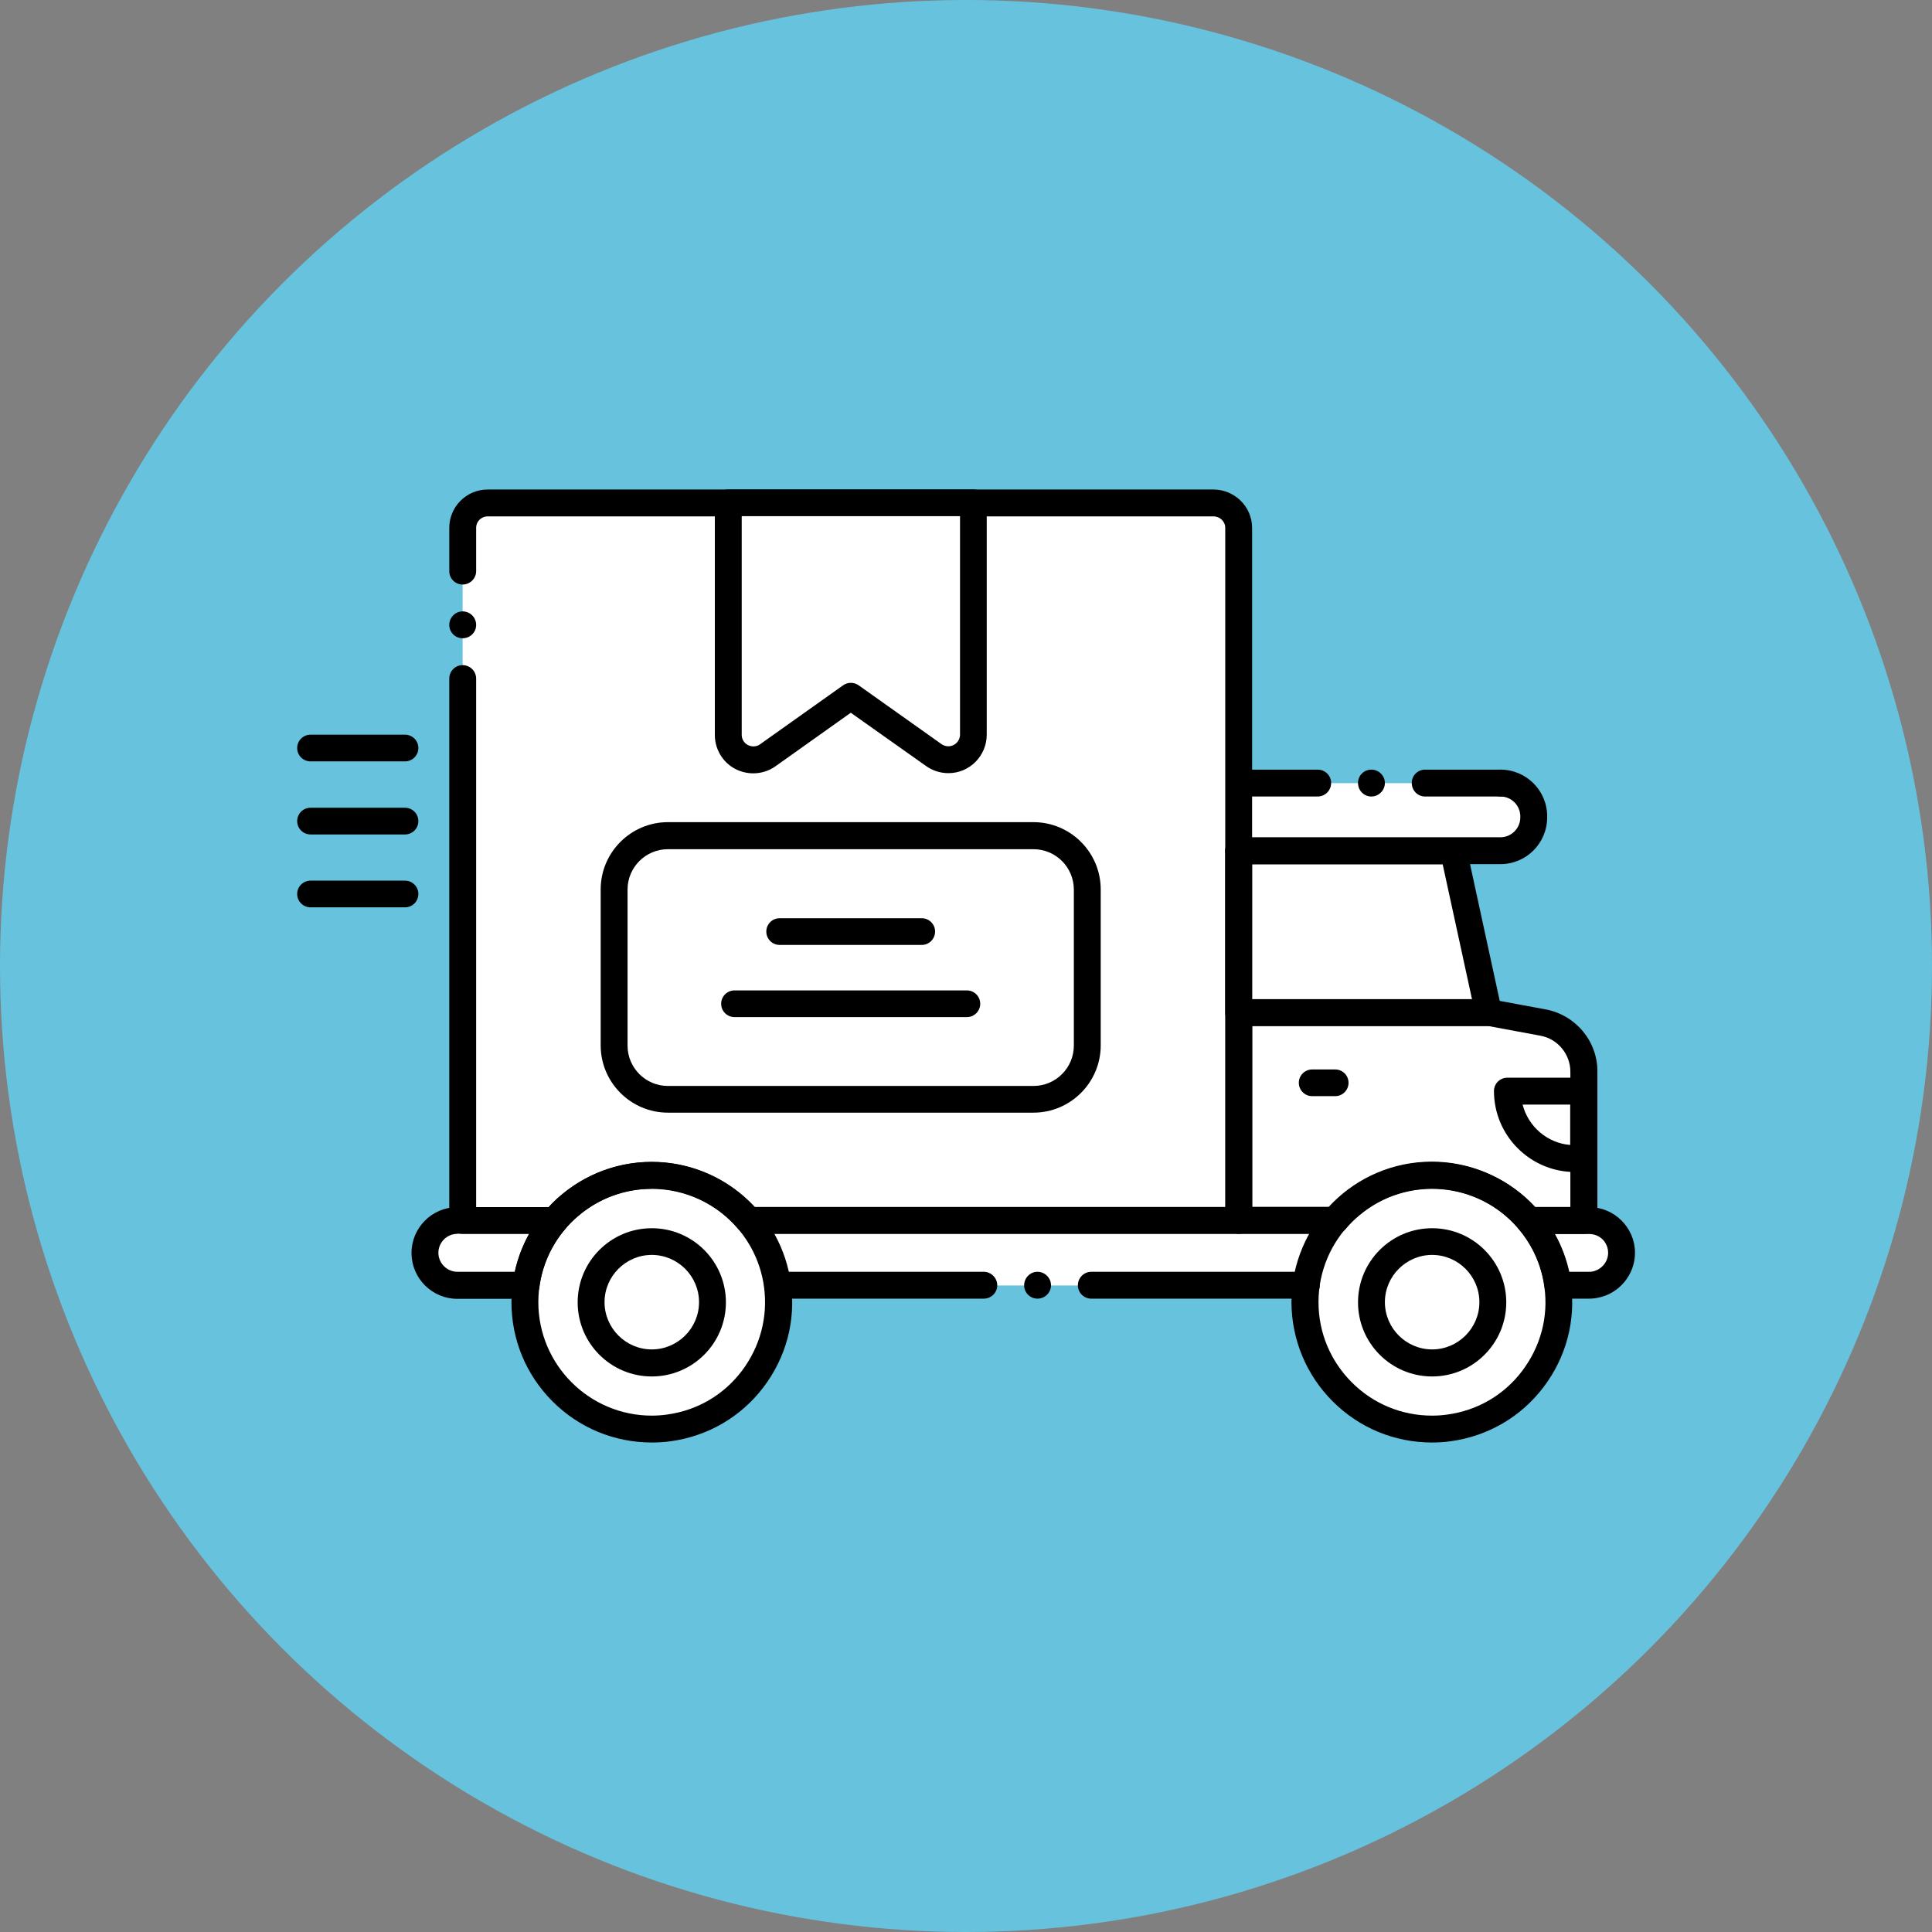
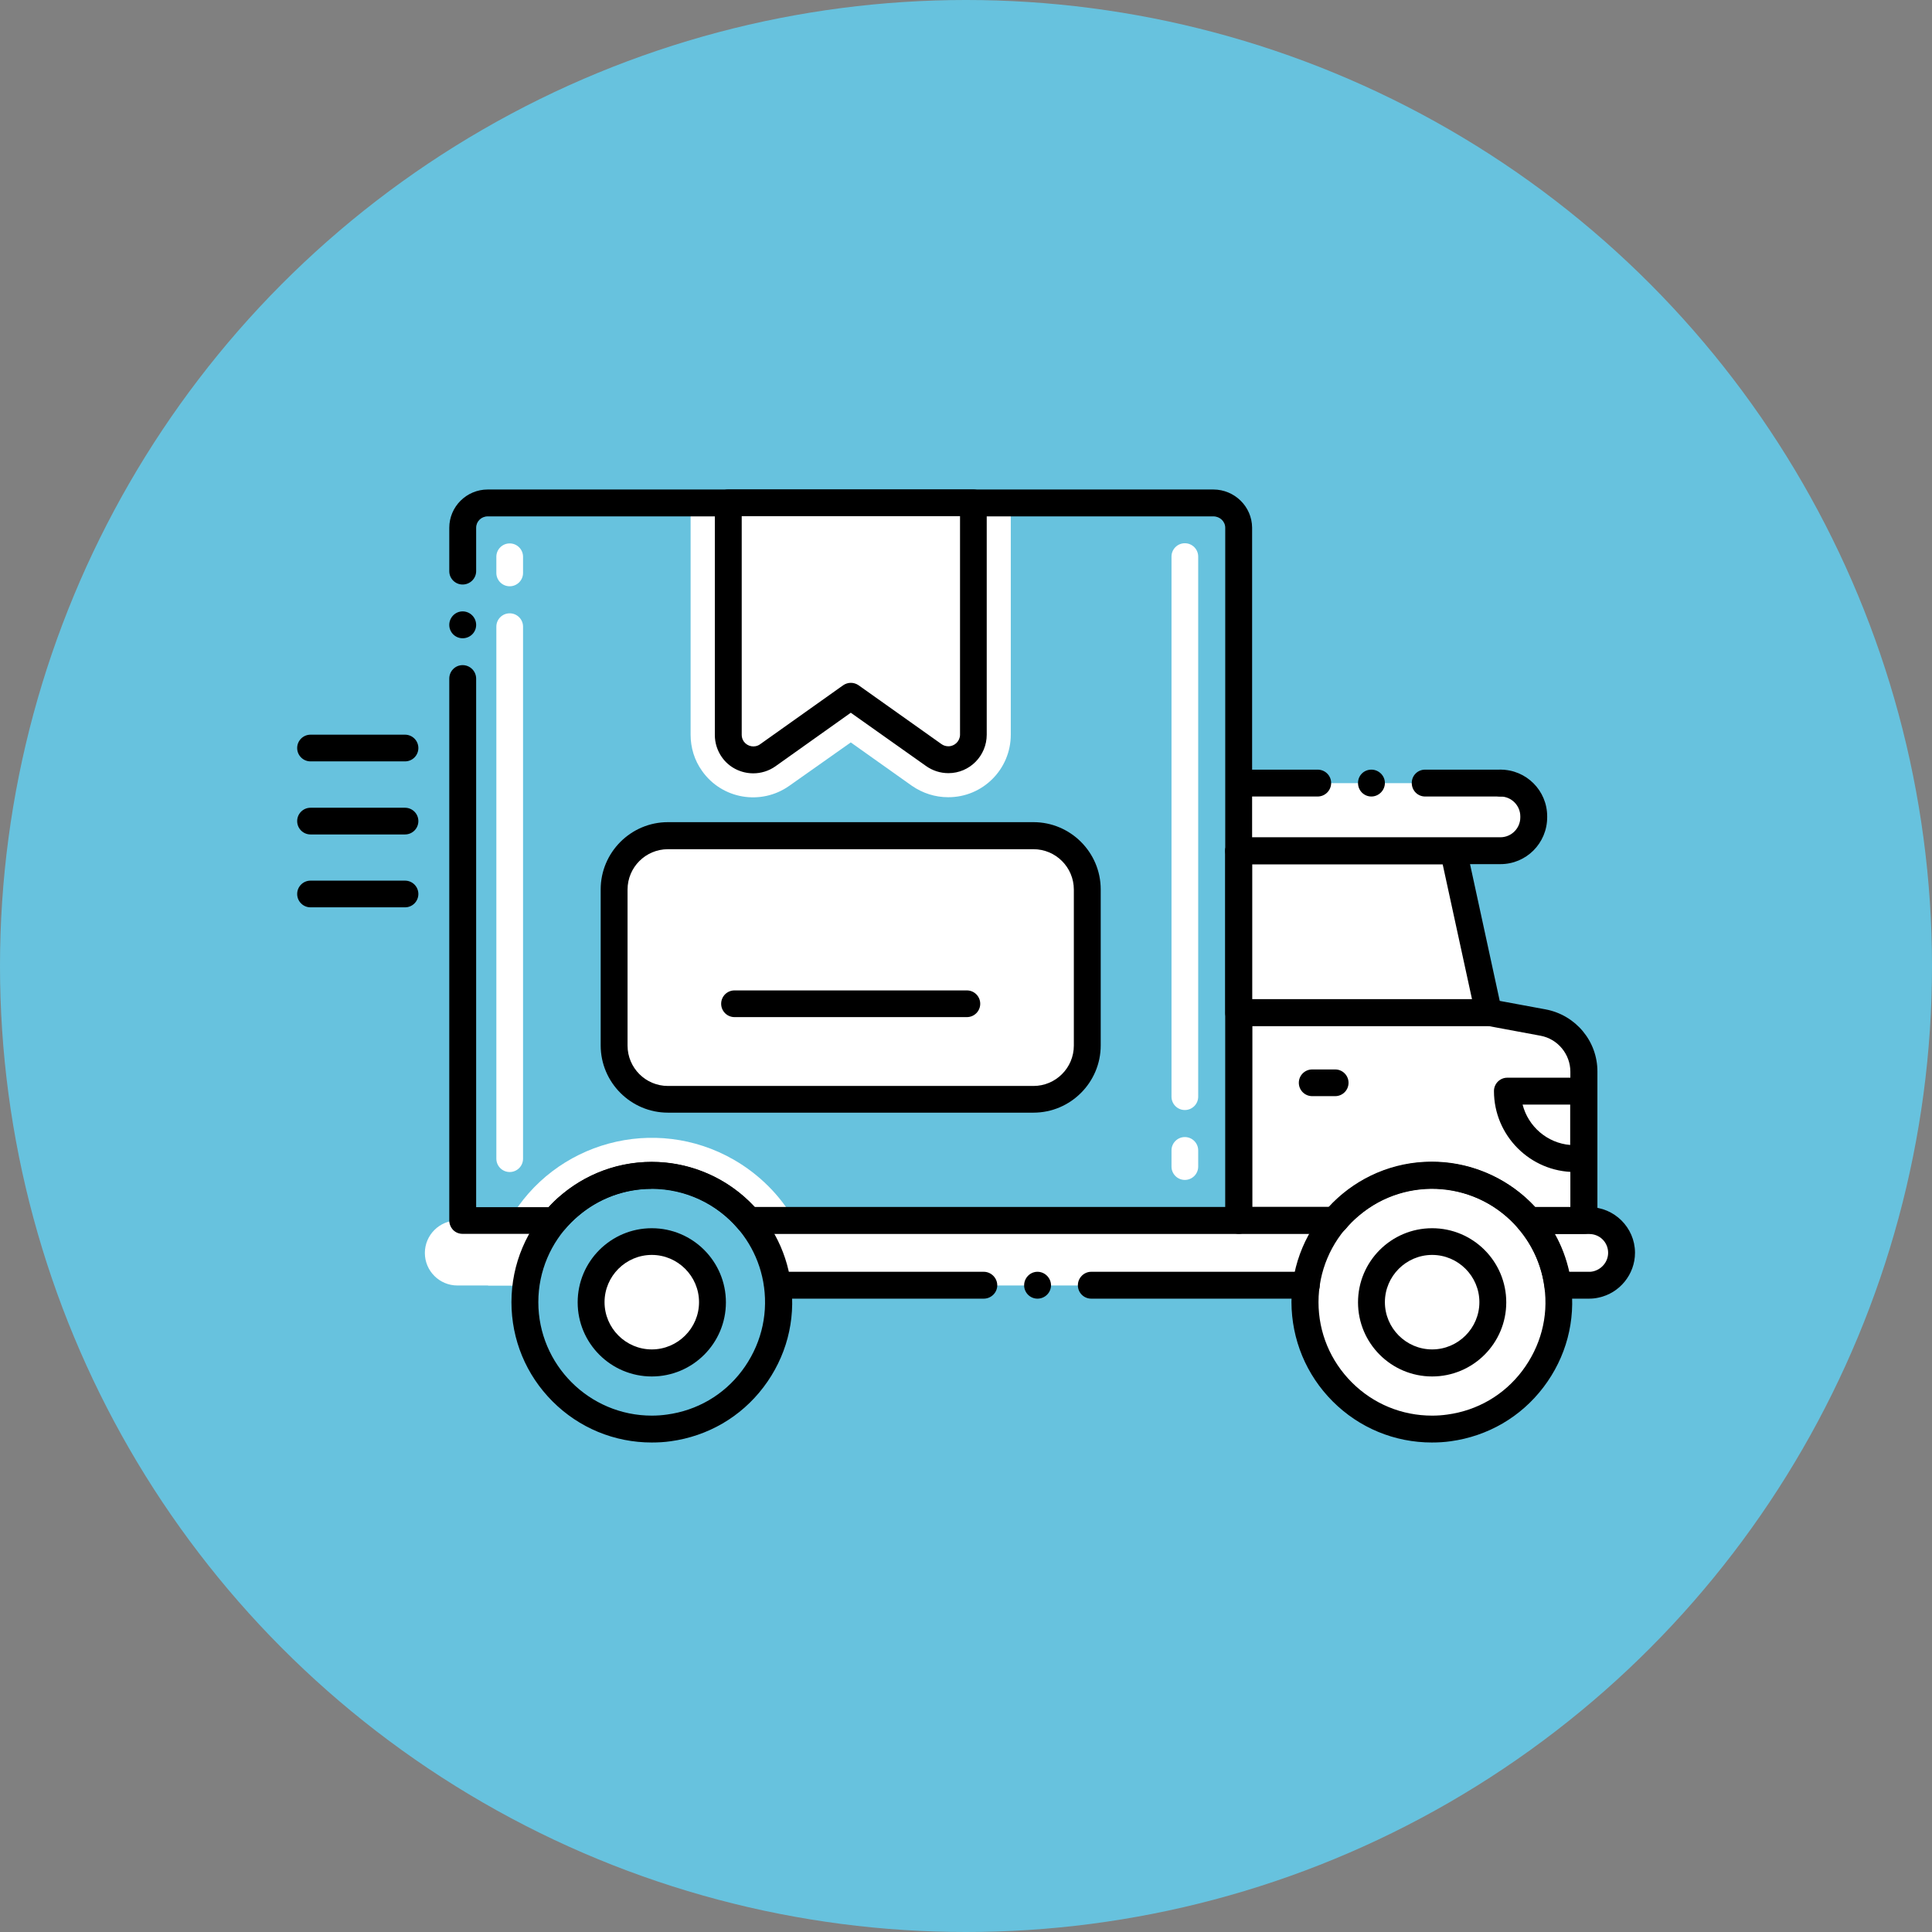
<svg xmlns="http://www.w3.org/2000/svg" viewBox="0 0 110 110">
  <rect x="0" y="0" width="110" height="110" fill="#808080" stroke="none" />
  <circle cx="55" cy="55" fill="#67c2de" r="55" />
  <g fill="#fff">
    <path d="m76.02 69.49c-.89 1.05-1.46 2.33-1.64 3.7h-30.1c-.18-1.36-.75-2.65-1.65-3.7z" />
    <path d="m90.17 61.02v8.47h-3.11c-2.57-3.05-7.13-3.43-10.18-.86-.31.26-.6.55-.86.86h-5.49v-11.84h14.24l3.08.57c1.35.25 2.33 1.43 2.33 2.8z" />
    <path d="m89.66 69.49h-2.61c-2.57-3.05-7.13-3.43-10.18-.86-.31.26-.6.55-.86.86h-2.6c2.57-4.49 8.3-6.04 12.79-3.46 1.44.83 2.64 2.02 3.46 3.46z" />
    <path d="m92.32 71.32c0 .87-.61 1.63-1.47 1.81-.12.03-.25.04-.38.04h-1.77c-.18-1.36-.75-2.64-1.64-3.68h3.41c1.01 0 1.84.81 1.85 1.82z" />
    <path d="m73.41 69.49h2.61c-.89 1.05-1.46 2.33-1.64 3.7h-2.16c0-.1.02-.2.03-.31.16-1.19.55-2.35 1.16-3.39z" />
    <path d="m90.85 73.14c-.12.03-.25.04-.38.04h-1.77c-.18-1.36-.75-2.64-1.64-3.69h2.61c.6 1.05 1 2.21 1.16 3.42.01.07.02.15.03.23z" />
    <path d="m31.59 69.49c-.89 1.05-1.46 2.33-1.64 3.7h-3.91c-1.02 0-1.85-.83-1.85-1.85s.83-1.85 1.85-1.85z" />
    <path d="m28.99 69.49h2.6c-.89 1.05-1.46 2.33-1.64 3.7h-2.16c.13-1.3.53-2.56 1.19-3.7z" />
    <path d="m46.43 73.18h-2.16c-.19-1.36-.76-2.64-1.65-3.69h2.6c.66 1.13 1.06 2.39 1.2 3.69z" />
  </g>
  <path d="m23.06 51.66h-5.38c-.42 0-.76-.34-.76-.76s.34-.76.76-.76h5.38c.42 0 .76.34.76.76s-.34.76-.76.76z" />
  <path d="m23.06 47.51h-5.38c-.42 0-.76-.34-.76-.76s.34-.76.76-.76h5.38c.42 0 .76.34.76.76s-.34.76-.76.76z" />
  <path d="m23.06 43.35h-5.38c-.42 0-.76-.34-.76-.76s.34-.76.76-.76h5.38c.42 0 .76.34.76.76s-.34.76-.76.76z" />
  <path d="m81.54 81.37c-3.99 0-7.23-3.23-7.23-7.22s3.23-7.23 7.22-7.23c3.62 0 6.69 2.68 7.17 6.26.53 3.95-2.24 7.59-6.19 8.13-.32.04-.64.06-.96.07z" fill="#fff" />
-   <circle cx="81.54" cy="74.14" fill="#fff" r="3.46" />
-   <path d="m70.52 30.05v39.43h-27.9c-2.57-3.05-7.13-3.43-10.18-.86-.31.26-.6.55-.86.86h-5.24v-39.43c0-.79.64-1.42 1.42-1.42h41.32c.79 0 1.43.63 1.44 1.41z" fill="#fff" />
  <path d="m67.46 67.18c-.42 0-.76-.34-.76-.76v-.92c0-.42.34-.76.76-.76s.76.34.76.76v.92c0 .42-.34.76-.76.76zm0-3.98c-.42 0-.76-.34-.76-.76v-30.75c0-.42.34-.76.76-.76s.76.34.76.76v30.75c0 .42-.34.76-.76.76z" fill="#fff" />
  <path d="m29.02 66.73c-.42 0-.76-.34-.76-.76v-30.29c0-.42.34-.76.76-.76s.76.34.76.76v30.29c0 .42-.34.76-.76.76zm0-33.35c-.42 0-.76-.34-.76-.76v-.92c0-.42.34-.76.76-.76s.76.34.76.76v.92c0 .42-.34.76-.76.76z" fill="#fff" />
  <path d="m57.55 28.63v13.2c0 1.97-1.6 3.57-3.57 3.56-.74 0-1.45-.23-2.06-.65l-3.48-2.47-3.5 2.47c-1.61 1.14-3.84.76-4.97-.85-.43-.6-.65-1.32-.65-2.06v-13.2h18.24z" fill="#fff" />
  <path d="m45.24 69.49h-2.61c-2.57-3.05-7.13-3.43-10.18-.86-.31.26-.6.55-.86.86h-2.6c2.57-4.49 8.3-6.04 12.79-3.46 1.44.83 2.64 2.02 3.46 3.46z" fill="#fff" />
-   <path d="m37.12 81.37c-3.99 0-7.23-3.23-7.23-7.22s3.23-7.23 7.22-7.23c3.62 0 6.68 2.67 7.16 6.26.54 3.95-2.23 7.59-6.19 8.13-.32.04-.65.07-.97.07z" fill="#fff" />
  <circle cx="37.11" cy="74.14" fill="#fff" r="3.46" />
-   <path d="m29.95 73.95h-3.91c-1.44 0-2.61-1.17-2.61-2.61s1.17-2.61 2.61-2.61h5.55c.3 0 .57.17.69.44s.08.59-.11.82c-.8.94-1.3 2.08-1.46 3.3-.05.38-.38.67-.76.67zm-3.91-3.7c-.6 0-1.08.49-1.08 1.08s.49 1.08 1.08 1.08h3.27c.17-.76.44-1.49.82-2.17h-4.09z" />
  <path d="m90.47 73.94h-1.77c-.38 0-.71-.28-.76-.66-.16-1.22-.67-2.36-1.46-3.29-.19-.23-.24-.55-.11-.82s.4-.44.69-.44h3.41s.01 0 .02 0c1.42 0 2.59 1.16 2.6 2.58v.02c0 1.23-.88 2.3-2.07 2.55-.17.04-.35.06-.54.06zm-1.13-1.53h1.13c.08 0 .15 0 .22-.02.5-.11.87-.55.87-1.06 0-.6-.48-1.07-1.07-1.07h-1.96c.38.67.65 1.4.82 2.16z" />
  <path d="m37.11 82.13c-2.13 0-4.14-.83-5.65-2.34s-2.34-3.52-2.34-5.65c0-4.41 3.58-7.99 7.99-7.99 3.98 0 7.39 2.97 7.92 6.92.29 2.12-.27 4.21-1.56 5.91s-3.17 2.79-5.29 3.08c-.35.05-.71.07-1.07.07zm0-14.45c-3.56 0-6.46 2.9-6.46 6.46s2.9 6.46 6.46 6.46c.29 0 .58-.02.86-.06 1.71-.23 3.23-1.11 4.27-2.49s1.49-3.07 1.26-4.78c-.43-3.19-3.18-5.6-6.4-5.6z" />
  <path d="m37.11 78.37c-2.33 0-4.22-1.89-4.22-4.22s1.89-4.22 4.22-4.22 4.22 1.89 4.22 4.22-1.89 4.22-4.22 4.22zm0-6.92c-1.48 0-2.69 1.21-2.69 2.69s1.21 2.69 2.69 2.69 2.69-1.21 2.69-2.69-1.21-2.69-2.69-2.69z" />
  <path d="m81.53 82.13c-2.13 0-4.14-.83-5.65-2.34s-2.34-3.52-2.35-5.65c0-4.41 3.58-8 7.99-8 3.99 0 7.39 2.98 7.92 6.93.29 2.12-.27 4.21-1.56 5.91s-3.17 2.79-5.29 3.08c-.35.05-.71.07-1.07.07zm0-14.46c-3.56 0-6.46 2.91-6.46 6.47 0 1.73.68 3.35 1.9 4.57s2.84 1.89 4.57 1.89c.29 0 .58-.02.86-.06 1.71-.23 3.23-1.11 4.27-2.49s1.5-3.07 1.26-4.78c-.43-3.2-3.18-5.6-6.41-5.6z" />
  <path d="m90.17 62.12v3.84h-.5c-2.12 0-3.84-1.72-3.84-3.84z" fill="#fff" />
  <path d="m76.02 62.41h-1.31c-.42 0-.76-.34-.76-.76s.34-.76.76-.76h1.31c.42 0 .76.34.76.76s-.34.76-.76.76z" />
  <path d="m84.76 57.65h-14.24v-9.21h12.24z" fill="#fff" />
  <path d="m84.76 58.42h-14.24c-.42 0-.76-.34-.76-.76v-9.21c0-.42.34-.76.76-.76h12.23c.36 0 .67.25.75.6l2 9.21c.05.23 0 .46-.15.64s-.36.28-.6.28zm-13.47-1.53h12.52l-1.67-7.68h-10.85z" />
  <path d="m70.52 44.59h14.91c1.05 0 1.9.85 1.9 1.9v.05c0 1.05-.85 1.9-1.9 1.9h-14.91z" fill="#fff" />
  <path d="m85.43 49.2h-14.91c-.42 0-.76-.34-.76-.76s.34-.77.76-.77h14.91c.62 0 1.13-.51 1.13-1.13v-.06c0-.62-.51-1.13-1.13-1.13-.42 0-.77-.35-.77-.77s.35-.76.77-.76c1.47 0 2.66 1.19 2.66 2.66v.05c0 1.48-1.19 2.67-2.66 2.67z" />
  <path d="m90.17 70.25h-3.11c-.23 0-.44-.1-.58-.27-2.3-2.72-6.38-3.07-9.1-.77-.28.23-.54.49-.77.77-.15.17-.36.27-.58.27h-5.49c-.42 0-.76-.34-.76-.76v-11.84c0-.42.34-.76.76-.76h14.24s.09 0 .14.01l3.08.57c1.71.32 2.96 1.81 2.95 3.55v8.47c0 .42-.34.76-.76.76zm-2.76-1.53h2v-7.7c0-1-.72-1.87-1.7-2.05l-3.01-.56h-13.4v10.31h4.38c.22-.24.46-.47.71-.68 3.27-2.76 8.14-2.43 11.02.68z" />
  <path d="m81.54 78.37c-2.33 0-4.22-1.89-4.22-4.22s1.89-4.22 4.22-4.22 4.22 1.89 4.22 4.22-1.89 4.22-4.22 4.22zm0-6.92c-1.48 0-2.69 1.21-2.69 2.69s1.21 2.69 2.69 2.69 2.69-1.21 2.69-2.69-1.21-2.69-2.69-2.69z" />
  <path d="m90.17 66.73h-.5c-2.54 0-4.61-2.07-4.61-4.61 0-.42.34-.76.76-.76h4.34c.42 0 .76.34.76.76v3.84c0 .42-.34.76-.76.76zm-3.48-3.84c.32 1.25 1.4 2.19 2.71 2.3v-2.3z" />
  <path d="m74.37 73.94h-12.24c-.42 0-.76-.34-.76-.76s.34-.77.76-.77h12.24c.43 0 .77.35.77.77s-.34.76-.77.76zm-15.3 0c-.42 0-.76-.34-.76-.76s.34-.77.76-.77.77.35.77.77-.35.76-.77.76zm-3.06 0h-11.74c-.42 0-.76-.34-.76-.76s.34-.77.76-.77h11.74c.42 0 .77.35.77.77s-.35.76-.77.76z" />
  <path d="m76.02 70.24h-33.38c-.42 0-.76-.34-.76-.76s.34-.76.76-.76h33.38c.42 0 .76.34.76.76s-.34.76-.76.76z" />
  <path d="m70.52 70.25h-27.9c-.22 0-.44-.09-.58-.27-1.23-1.45-3.03-2.29-4.94-2.29-1.52 0-3 .54-4.16 1.53-.27.22-.53.48-.77.76-.15.18-.36.27-.59.27h-5.24c-.2 0-.39-.07-.54-.22-.14-.15-.22-.34-.22-.54v-30.85c0-.43.34-.77.76-.77s.77.34.77.77v30.09s4.13 0 4.13 0c.22-.25.46-.48.71-.68 1.44-1.22 3.27-1.89 5.15-1.89 2.23 0 4.37.93 5.87 2.57h26.79v-38.68c0-.36-.3-.65-.68-.65h-41.31c-.37 0-.66.29-.66.65v2.47c0 .42-.35.76-.77.76s-.76-.34-.76-.76v-2.47c0-1.2.98-2.18 2.19-2.18h41.31c1.21 0 2.2.97 2.21 2.17v39.45c0 .2-.08.39-.23.54-.14.15-.34.22-.54.22zm-44.18-33.91c-.42 0-.76-.34-.76-.76s.34-.77.76-.77.77.34.77.77-.35.76-.77.76z" />
  <rect fill="#fff" height="15" rx="3.06" width="26.93" x="34.97" y="47.59" />
-   <path d="m52.48 53.8h-8.09c-.42 0-.76-.34-.76-.76s.34-.76.76-.76h8.09c.42 0 .76.34.76.76s-.34.76-.76.76z" />
  <path d="m55.05 57.91h-13.23c-.42 0-.76-.34-.76-.76s.34-.76.76-.76h13.23c.42 0 .76.34.76.76s-.34.76-.76.76z" />
  <path d="m53.16 42.99-4.72-3.35-4.73 3.37c-.64.45-1.53.3-1.99-.34-.17-.24-.26-.53-.26-.82v-13.22h13.96v13.2c0 .79-.63 1.43-1.42 1.43-.3 0-.59-.09-.84-.27z" fill="#fff" />
  <path d="m42.89 44.03c-.69 0-1.37-.32-1.79-.92-.26-.37-.4-.81-.4-1.26v-13.22c0-.42.34-.76.76-.76h13.96c.42 0 .76.34.76.76v13.2c0 1.2-.97 2.19-2.18 2.19-.46 0-.9-.14-1.28-.41l-4.28-3.03-4.29 3.05c-.38.27-.83.4-1.26.4zm-.66-14.64v12.45c0 .13.04.27.12.38.21.29.62.37.92.16l4.73-3.36c.27-.19.62-.19.89 0l4.72 3.35s0 0 0 0c.11.08.25.12.39.12.36 0 .66-.3.66-.66v-12.44z" />
  <path d="m58.84 63.35h-20.81c-2.11 0-3.83-1.72-3.83-3.83v-8.88c0-2.11 1.72-3.83 3.83-3.83h20.81c2.11 0 3.83 1.72 3.83 3.83v8.88c0 2.11-1.72 3.83-3.83 3.83zm-20.81-15c-1.27 0-2.3 1.03-2.3 2.3v8.88c0 1.27 1.03 2.3 2.3 2.3h20.81c1.27 0 2.3-1.03 2.3-2.3v-8.88c0-1.27-1.03-2.3-2.3-2.3z" />
  <path d="m85.43 45.35h-4.29c-.42 0-.76-.34-.76-.77s.34-.76.76-.76h4.29c.42 0 .76.34.76.76s-.34.77-.76.77zm-7.35 0c-.42 0-.76-.34-.76-.77s.34-.76.76-.76.77.34.77.76-.35.77-.77.77zm-3.06 0h-4.28c-.42 0-.76-.34-.76-.77s.34-.76.76-.76h4.28c.43 0 .77.34.77.76s-.34.77-.77.77z" />
</svg>